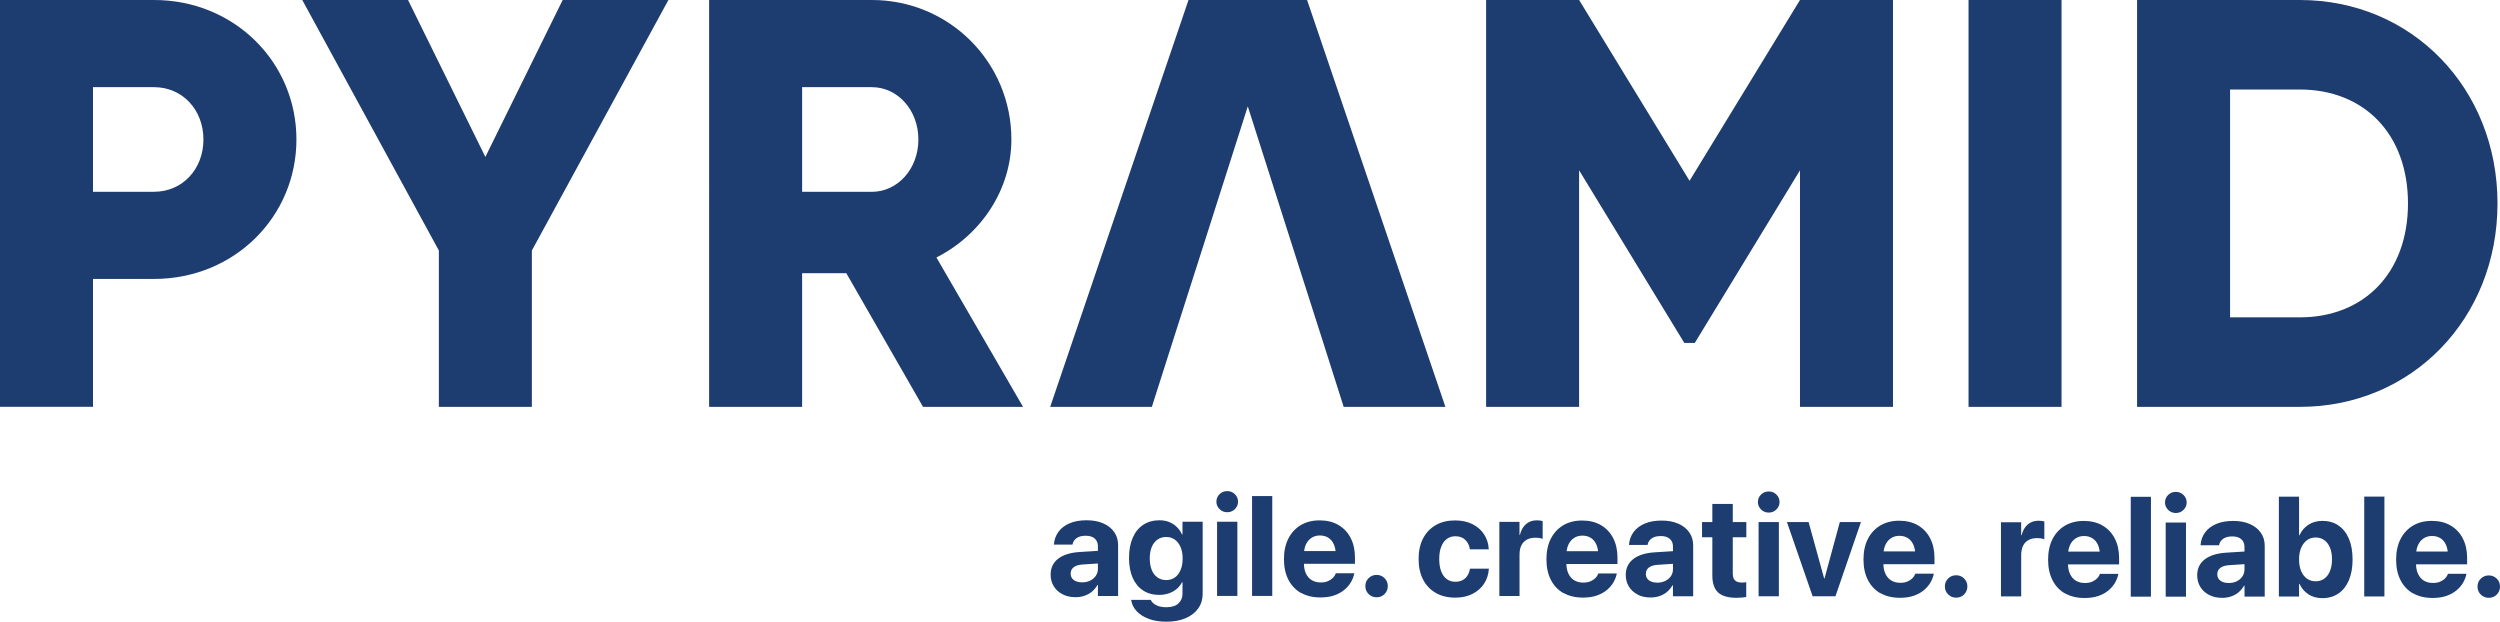
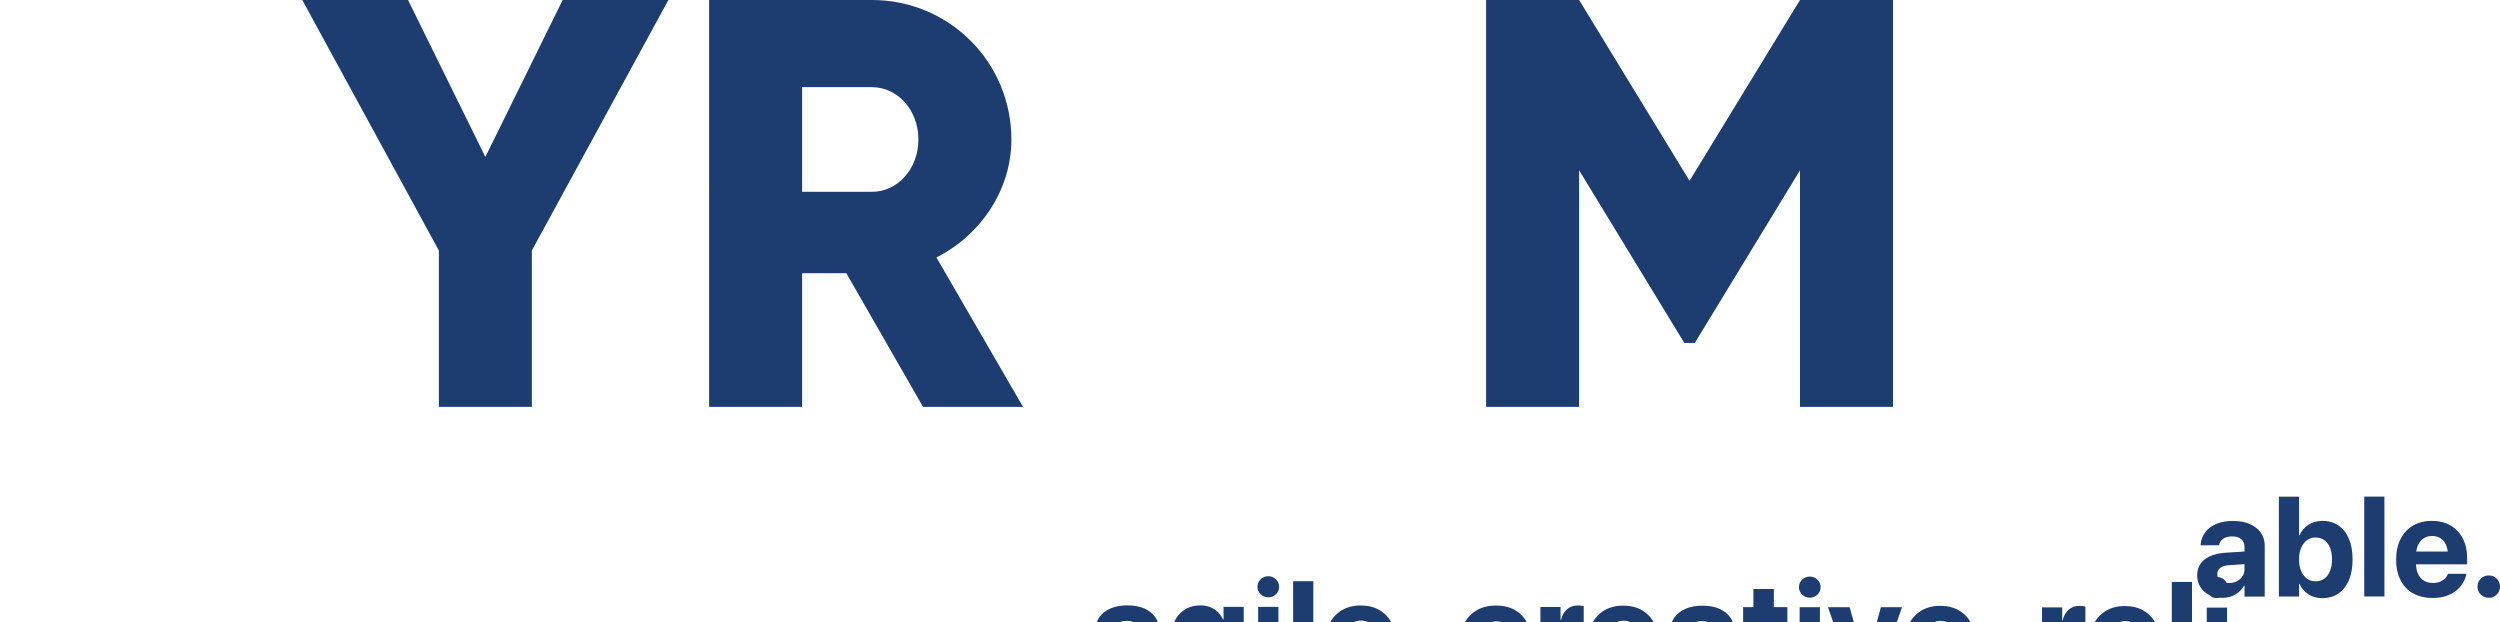
<svg xmlns="http://www.w3.org/2000/svg" id="a" viewBox="0 0 510.24 127.03">
  <defs>
    <style>.b{fill:#1d3c6f;}</style>
  </defs>
-   <path class="b" d="M41.52,28.47c0-6.05-4.27-10.68-10.08-10.68h-12.46v21.35h12.46c5.81,0,10.08-4.63,10.08-10.68m18.98,0c0,15.78-12.69,28.47-29.06,28.47h-12.46v26.1H0V0H31.44C47.81,0,60.5,12.69,60.5,28.47" />
  <polygon class="b" points="114.84 0 99.06 32.03 83.28 0 61.69 0 89.57 51.13 89.57 83.04 108.55 83.04 108.55 51.13 136.42 0 114.84 0" />
  <path class="b" d="M163.71,39.15h14.24c5.22,0,9.49-4.63,9.49-10.68s-4.27-10.68-9.49-10.68h-14.24v21.35Zm9.02,16.61h-9.02v27.28h-18.98V0h33.22c15.78,0,28.47,12.69,28.47,28.47,0,10.2-6.17,19.45-15.3,24.08l17.68,30.49h-20.41l-15.66-27.28Z" />
-   <polygon class="b" points="242.57 0 214.34 83.04 235.09 83.04 239.25 69.99 244.94 52.2 254.67 21.71 264.4 52.2 270.09 69.99 274.24 83.04 295 83.04 266.77 0 242.57 0" />
  <polygon class="b" points="367.37 0 344.83 36.9 322.29 0 303.31 0 303.31 83.04 322.29 83.04 322.29 34.76 343.76 69.99 345.9 69.99 367.37 34.76 367.37 83.04 386.35 83.04 386.35 0 367.37 0" />
-   <rect class="b" x="401.77" width="18.98" height="83.04" />
  <g>
-     <path class="b" d="M491.46,41.52c0-14.24-9.02-23.25-22.07-23.25h-14.24v46.5h14.24c13.05,0,22.07-9.02,22.07-23.25m18.27,0c0,23.49-17.44,41.52-40.34,41.52h-33.22V0h33.22c22.9,0,40.34,18.03,40.34,41.52" />
-     <path class="b" d="M506.32,121.35c-.45-.44-.67-.98-.67-1.63s.22-1.18,.67-1.62c.45-.44,.99-.66,1.63-.66s1.18,.22,1.63,.66c.44,.44,.66,.98,.66,1.62s-.22,1.18-.66,1.63c-.44,.44-.98,.66-1.63,.66s-1.18-.22-1.63-.66m-13.81-.22c-1.11-.64-1.97-1.54-2.57-2.72-.6-1.18-.9-2.57-.9-4.18v-.02c0-1.61,.3-3.01,.9-4.19,.6-1.18,1.45-2.09,2.53-2.74,1.09-.64,2.37-.97,3.85-.97s2.76,.31,3.83,.94c1.08,.63,1.91,1.51,2.5,2.65,.59,1.14,.88,2.47,.88,4v1.28h-12.47v-2.61h10.52l-1.96,2.44v-1.6c0-.89-.14-1.63-.41-2.22-.27-.6-.65-1.05-1.14-1.35-.49-.3-1.05-.45-1.69-.45s-1.21,.15-1.7,.47c-.49,.31-.88,.77-1.16,1.36-.28,.6-.42,1.33-.42,2.19v1.61c0,.83,.14,1.54,.42,2.13,.28,.59,.68,1.05,1.19,1.36,.52,.31,1.13,.47,1.85,.47,.57,0,1.06-.09,1.47-.27,.41-.18,.76-.41,1.02-.68,.26-.27,.44-.55,.54-.84l.03-.08h3.78l-.04,.15c-.11,.56-.34,1.11-.66,1.68-.33,.56-.78,1.08-1.34,1.55-.56,.47-1.24,.85-2.05,1.13-.81,.28-1.75,.42-2.83,.42-1.54,0-2.87-.32-3.98-.95m-9.97-19.74h4.12v20.38h-4.12v-20.38Zm-8.13,16.73c.5-.36,.88-.88,1.15-1.55,.27-.67,.4-1.46,.4-2.37h0c0-.94-.14-1.73-.41-2.39-.27-.66-.66-1.17-1.16-1.53-.5-.36-1.09-.54-1.77-.54s-1.26,.18-1.76,.55c-.5,.36-.9,.88-1.19,1.55-.29,.67-.43,1.45-.43,2.36h0c0,.93,.14,1.72,.42,2.39,.28,.67,.68,1.18,1.19,1.55,.51,.36,1.1,.54,1.77,.54s1.28-.18,1.78-.54m-3.25,3.19c-.8-.51-1.41-1.22-1.82-2.13h-.09v2.59h-4.12v-20.38h4.12v7.87h.09c.41-.91,1.03-1.63,1.84-2.15,.81-.52,1.76-.78,2.83-.78,1.27,0,2.37,.31,3.28,.94,.92,.63,1.63,1.52,2.13,2.7,.5,1.17,.75,2.58,.75,4.23h0c0,1.65-.25,3.06-.75,4.24-.5,1.18-1.21,2.08-2.13,2.71s-2.02,.95-3.29,.95c-1.09,0-2.04-.26-2.84-.77m-20.27,.11c-.77-.39-1.36-.93-1.79-1.63-.43-.69-.64-1.48-.64-2.36v-.03c0-1.37,.52-2.45,1.55-3.24,1.03-.79,2.48-1.24,4.36-1.36l5.9-.37v2.57l-5.28,.35c-.79,.05-1.39,.23-1.81,.55-.41,.32-.62,.75-.62,1.28v.03c0,.56,.21,.99,.64,1.31,.42,.31,.99,.47,1.71,.47,.61,0,1.16-.12,1.64-.36,.48-.24,.87-.57,1.14-.99,.28-.42,.42-.89,.42-1.4v-4.6c0-.67-.21-1.19-.64-1.58-.42-.39-1.04-.58-1.85-.58s-1.38,.16-1.84,.47c-.45,.31-.73,.72-.83,1.21l-.03,.13h-3.78l.02-.17c.08-.93,.4-1.76,.94-2.49,.54-.72,1.29-1.29,2.26-1.7,.97-.41,2.11-.61,3.44-.61s2.44,.21,3.4,.63c.96,.42,1.7,1.01,2.24,1.77s.8,1.65,.8,2.67v10.38h-4.12v-2.24h-.09c-.29,.51-.66,.95-1.1,1.33-.44,.38-.95,.66-1.52,.86s-1.18,.3-1.84,.3c-1.01,0-1.89-.19-2.66-.59m-8.38-17.37c-.43-.43-.64-.93-.64-1.52s.22-1.1,.64-1.52c.43-.42,.95-.63,1.57-.63s1.14,.21,1.57,.63c.42,.42,.64,.93,.64,1.52s-.21,1.09-.64,1.52c-.42,.43-.95,.64-1.57,.64s-1.15-.22-1.57-.64m-.5,2.58h4.14v15.14h-4.14v-15.14Zm-7.13-5.24h4.12v20.38h-4.12v-20.38Zm-13.4,19.74c-1.11-.64-1.97-1.54-2.57-2.72-.6-1.18-.9-2.57-.9-4.18v-.02c0-1.61,.3-3.01,.9-4.19,.6-1.18,1.45-2.09,2.53-2.74,1.09-.64,2.37-.97,3.85-.97s2.76,.31,3.83,.94c1.08,.63,1.91,1.51,2.5,2.65,.59,1.14,.88,2.47,.88,4v1.28h-12.47v-2.61h10.52l-1.96,2.44v-1.6c0-.89-.14-1.63-.41-2.22-.27-.6-.65-1.05-1.14-1.35-.49-.3-1.05-.45-1.69-.45s-1.21,.15-1.7,.47c-.49,.31-.88,.77-1.16,1.36-.28,.6-.42,1.33-.42,2.19v1.61c0,.83,.14,1.54,.42,2.13,.28,.59,.68,1.05,1.19,1.36,.52,.31,1.13,.47,1.85,.47,.56,0,1.05-.09,1.47-.27,.41-.18,.75-.41,1.02-.68,.26-.27,.44-.55,.53-.84l.03-.08h3.78l-.04,.15c-.11,.56-.34,1.11-.66,1.68-.33,.56-.77,1.08-1.33,1.55-.56,.47-1.24,.85-2.05,1.13-.81,.28-1.75,.42-2.83,.42-1.54,0-2.87-.32-3.98-.95m-13.09-14.5h4.13v2.64h.09c.23-.93,.64-1.66,1.23-2.18,.59-.52,1.33-.78,2.22-.78,.23,0,.44,.02,.65,.04,.21,.03,.39,.07,.54,.11v3.64c-.17-.08-.39-.14-.65-.18-.26-.04-.55-.06-.85-.06-.68,0-1.26,.13-1.74,.4-.48,.26-.85,.65-1.1,1.16-.25,.51-.38,1.13-.38,1.86v8.47h-4.13v-15.14Zm-10.77,14.72c-.45-.44-.67-.98-.67-1.63s.22-1.18,.67-1.62c.45-.44,.99-.66,1.63-.66s1.18,.22,1.63,.66c.44,.44,.66,.98,.66,1.62s-.22,1.18-.66,1.63c-.44,.44-.98,.66-1.63,.66s-1.18-.22-1.63-.66m-13.81-.22c-1.11-.64-1.97-1.54-2.57-2.72-.6-1.18-.9-2.57-.9-4.18v-.02c0-1.61,.3-3.01,.9-4.19,.6-1.18,1.45-2.09,2.53-2.74,1.09-.64,2.37-.97,3.85-.97s2.76,.31,3.83,.94c1.08,.63,1.91,1.51,2.5,2.65,.59,1.14,.88,2.47,.88,4v1.28h-12.47v-2.61h10.52l-1.96,2.44v-1.6c0-.89-.14-1.63-.41-2.22-.27-.6-.65-1.05-1.14-1.35-.49-.3-1.05-.45-1.69-.45s-1.21,.15-1.7,.47c-.49,.31-.88,.77-1.16,1.36-.28,.6-.42,1.33-.42,2.19v1.61c0,.83,.14,1.54,.42,2.13,.28,.59,.68,1.05,1.19,1.36,.52,.31,1.13,.47,1.85,.47,.57,0,1.06-.09,1.47-.27,.41-.18,.75-.41,1.02-.68,.26-.27,.44-.55,.54-.84l.03-.08h3.78l-.04,.15c-.11,.56-.33,1.11-.66,1.68-.33,.56-.78,1.08-1.34,1.55-.56,.47-1.24,.85-2.05,1.13-.81,.28-1.75,.42-2.83,.42-1.54,0-2.87-.32-3.98-.95m-19.08-14.5h4.42l3.17,11.5h.08l3.12-11.5h4.31l-5.2,15.14h-4.66l-5.24-15.14Zm-5.29-2.58c-.43-.43-.64-.93-.64-1.52s.21-1.1,.64-1.52c.43-.42,.95-.63,1.57-.63s1.14,.21,1.57,.63c.42,.42,.64,.93,.64,1.52s-.21,1.09-.64,1.52c-.43,.43-.95,.64-1.57,.64s-1.15-.22-1.57-.64m-.5,2.58h4.14v15.14h-4.14v-15.14Zm-8.22,14.39c-.81-.71-1.22-1.87-1.22-3.49v-7.8h-2.1v-3.11h2.1v-3.7h4.17v3.7h2.77v3.11h-2.77v7.34c0,.71,.16,1.2,.47,1.48,.31,.28,.78,.42,1.4,.42,.19,0,.35,0,.49-.02,.14-.01,.27-.03,.39-.05v3.02c-.23,.04-.51,.07-.84,.11-.33,.03-.72,.05-1.15,.05-1.68,0-2.92-.35-3.73-1.06m-16.43,.4c-.77-.39-1.37-.93-1.8-1.63-.43-.69-.64-1.48-.64-2.36v-.03c0-1.37,.52-2.45,1.55-3.24,1.03-.79,2.48-1.24,4.36-1.36l5.9-.37v2.57l-5.28,.35c-.79,.05-1.39,.23-1.81,.55-.41,.32-.62,.75-.62,1.28v.03c0,.56,.21,.99,.63,1.31,.43,.31,.99,.47,1.71,.47,.61,0,1.16-.12,1.64-.36,.49-.24,.87-.57,1.15-.99,.28-.42,.41-.89,.41-1.4v-4.6c0-.67-.21-1.19-.64-1.58-.42-.39-1.04-.58-1.85-.58s-1.39,.16-1.84,.47c-.45,.31-.73,.72-.83,1.21l-.03,.13h-3.78v-.17c.1-.93,.41-1.76,.95-2.49,.54-.72,1.3-1.29,2.26-1.7,.96-.41,2.11-.61,3.44-.61s2.44,.21,3.4,.63c.96,.42,1.71,1.01,2.24,1.77s.8,1.65,.8,2.67v10.38h-4.13v-2.24h-.09c-.29,.51-.66,.95-1.1,1.33-.44,.38-.95,.66-1.52,.86-.57,.2-1.18,.3-1.84,.3-1.01,0-1.9-.19-2.66-.59m-15.14-.3c-1.11-.64-1.97-1.54-2.57-2.72-.6-1.18-.9-2.57-.9-4.18v-.02c0-1.61,.3-3.01,.9-4.19,.6-1.18,1.45-2.09,2.53-2.74,1.09-.64,2.37-.97,3.85-.97s2.76,.31,3.84,.94c1.08,.63,1.91,1.51,2.5,2.65,.59,1.14,.88,2.47,.88,4v1.28h-12.47v-2.61h10.52l-1.96,2.44v-1.6c0-.89-.14-1.63-.41-2.22-.27-.6-.65-1.05-1.14-1.35-.48-.3-1.05-.45-1.69-.45s-1.21,.15-1.7,.47c-.49,.31-.88,.77-1.16,1.36-.28,.6-.42,1.33-.42,2.19v1.61c0,.83,.14,1.54,.42,2.13,.28,.59,.67,1.05,1.19,1.36,.52,.31,1.14,.47,1.85,.47,.56,0,1.05-.09,1.47-.27,.41-.18,.75-.41,1.02-.68,.26-.27,.44-.55,.54-.84l.03-.08h3.78l-.04,.15c-.11,.56-.34,1.11-.66,1.68-.33,.56-.77,1.08-1.34,1.55-.56,.47-1.24,.85-2.05,1.13-.8,.28-1.75,.42-2.83,.42-1.55,0-2.87-.32-3.98-.95m-13.09-14.5h4.12v2.64h.09c.23-.93,.64-1.66,1.23-2.18,.59-.52,1.33-.78,2.22-.78,.23,0,.44,.02,.65,.04,.21,.03,.39,.07,.54,.11v3.64c-.17-.08-.39-.14-.65-.18-.26-.04-.55-.06-.85-.06-.68,0-1.26,.13-1.74,.4-.48,.26-.85,.65-1.1,1.16-.26,.51-.38,1.13-.38,1.86v8.47h-4.12v-15.14Zm-12.97,14.49c-1.12-.64-1.98-1.55-2.59-2.73-.61-1.18-.91-2.58-.91-4.2h0c0-1.63,.31-3.03,.92-4.2,.61-1.17,1.48-2.07,2.59-2.71,1.11-.64,2.43-.95,3.93-.95,1.38,0,2.57,.26,3.57,.77,1.01,.51,1.8,1.21,2.36,2.08,.57,.88,.88,1.86,.94,2.95v.1h-3.84l-.02-.13c-.12-.72-.43-1.32-.93-1.81-.5-.49-1.18-.73-2.03-.73-.67,0-1.25,.19-1.74,.56-.49,.37-.88,.9-1.14,1.6-.27,.69-.4,1.52-.4,2.48h0c0,1,.14,1.84,.4,2.53,.27,.69,.65,1.22,1.14,1.58,.49,.36,1.08,.54,1.76,.54,.83,0,1.49-.23,2-.7,.5-.47,.82-1.08,.95-1.84l.03-.13h3.84v.08c-.07,1.1-.39,2.09-.96,2.97-.57,.88-1.36,1.57-2.36,2.09-1,.51-2.18,.77-3.52,.77-1.53,0-2.86-.32-3.98-.96m-13.71,.23c-.45-.44-.67-.98-.67-1.63s.22-1.18,.67-1.62c.45-.44,.99-.66,1.63-.66s1.18,.22,1.62,.66c.44,.44,.66,.98,.66,1.62s-.22,1.18-.66,1.63c-.44,.44-.98,.66-1.62,.66s-1.19-.22-1.63-.66m-13.81-.22c-1.11-.64-1.97-1.54-2.57-2.72-.6-1.18-.9-2.57-.9-4.18v-.02c0-1.61,.3-3.01,.9-4.19,.6-1.18,1.45-2.09,2.53-2.74,1.09-.64,2.37-.97,3.85-.97s2.76,.31,3.83,.94c1.08,.63,1.91,1.51,2.5,2.65s.88,2.47,.88,4v1.28h-12.47v-2.61h10.52l-1.96,2.44v-1.6c0-.89-.14-1.63-.41-2.22-.27-.6-.65-1.05-1.14-1.35-.48-.3-1.05-.45-1.69-.45s-1.21,.15-1.7,.47c-.49,.31-.88,.77-1.16,1.36-.28,.6-.41,1.33-.41,2.19v1.61c0,.83,.14,1.54,.41,2.13,.28,.59,.68,1.05,1.19,1.36,.52,.31,1.13,.47,1.85,.47,.57,0,1.06-.09,1.47-.27,.41-.18,.75-.41,1.02-.68,.26-.27,.44-.55,.54-.84l.03-.08h3.78l-.04,.15c-.11,.56-.33,1.11-.66,1.68-.33,.56-.77,1.08-1.34,1.55s-1.24,.85-2.05,1.13c-.81,.28-1.75,.42-2.83,.42-1.55,0-2.87-.32-3.98-.95m-9.97-19.74h4.12v20.38h-4.12v-20.38Zm-6.64,2.66c-.43-.43-.64-.93-.64-1.52s.21-1.1,.64-1.52c.43-.42,.95-.63,1.57-.63s1.14,.21,1.57,.63c.42,.42,.64,.93,.64,1.52s-.21,1.09-.64,1.52c-.43,.43-.95,.64-1.57,.64s-1.15-.22-1.57-.64m-.5,2.58h4.14v15.14h-4.14v-15.14Zm-8.61,11.37c.5-.36,.89-.86,1.16-1.52,.28-.66,.42-1.44,.42-2.34v-.02c0-.89-.14-1.67-.42-2.32-.28-.65-.67-1.16-1.17-1.52-.51-.36-1.09-.54-1.76-.54s-1.27,.18-1.78,.53c-.51,.35-.9,.86-1.17,1.51-.27,.65-.41,1.43-.41,2.34v.02c0,.9,.14,1.68,.41,2.34,.27,.66,.66,1.17,1.17,1.52,.51,.36,1.1,.54,1.78,.54s1.27-.18,1.76-.54m-5.32,8.45c-1.03-.38-1.85-.9-2.46-1.55-.61-.65-.98-1.38-1.11-2.19l-.03-.13h4.02l.04,.1c.17,.37,.52,.69,1.06,.98,.54,.28,1.23,.42,2.09,.42,1.06,0,1.88-.26,2.43-.76,.56-.51,.84-1.18,.84-2.02v-2.33h-.09c-.26,.53-.63,.98-1.08,1.37-.46,.39-.99,.68-1.6,.9-.61,.21-1.27,.32-2,.32-1.26,0-2.35-.3-3.27-.9-.92-.6-1.63-1.47-2.13-2.59-.49-1.13-.74-2.47-.74-4.03h0c0-1.62,.25-3,.76-4.15,.5-1.15,1.22-2.03,2.15-2.64,.93-.61,2.03-.92,3.3-.92,.72,0,1.37,.12,1.96,.35,.59,.24,1.11,.57,1.56,1,.45,.43,.81,.95,1.08,1.54h.1v-2.59h4.12v14.72c0,1.12-.3,2.11-.9,2.96-.6,.85-1.45,1.52-2.56,2-1.11,.48-2.42,.72-3.93,.72-1.38,0-2.59-.19-3.62-.57m-17.59-5.03c-.77-.39-1.36-.93-1.79-1.63-.43-.69-.64-1.48-.64-2.36v-.03c0-1.37,.52-2.45,1.55-3.24,1.03-.79,2.48-1.24,4.35-1.36l5.9-.37v2.57l-5.28,.35c-.79,.05-1.39,.23-1.81,.55-.41,.32-.62,.75-.62,1.28v.03c0,.56,.21,.99,.64,1.31,.42,.31,.99,.47,1.71,.47,.61,0,1.16-.12,1.65-.36,.48-.24,.86-.57,1.14-.99,.28-.42,.42-.89,.42-1.4v-4.6c0-.67-.21-1.19-.64-1.58-.43-.39-1.04-.58-1.85-.58s-1.38,.16-1.84,.47c-.45,.31-.73,.72-.83,1.21l-.03,.13h-3.78v-.17c.1-.93,.41-1.76,.95-2.49,.54-.72,1.3-1.29,2.26-1.7,.97-.41,2.11-.61,3.44-.61s2.44,.21,3.4,.63c.96,.42,1.71,1.01,2.24,1.77,.53,.76,.8,1.65,.8,2.67v10.38h-4.12v-2.24h-.09c-.29,.51-.66,.95-1.1,1.33-.44,.38-.95,.66-1.52,.86-.57,.2-1.18,.3-1.84,.3-1.01,0-1.9-.19-2.66-.59" />
+     <path class="b" d="M506.32,121.35c-.45-.44-.67-.98-.67-1.63s.22-1.18,.67-1.62c.45-.44,.99-.66,1.63-.66s1.18,.22,1.63,.66c.44,.44,.66,.98,.66,1.62s-.22,1.18-.66,1.63c-.44,.44-.98,.66-1.63,.66s-1.18-.22-1.63-.66m-13.81-.22c-1.11-.64-1.97-1.54-2.57-2.72-.6-1.18-.9-2.57-.9-4.18v-.02c0-1.61,.3-3.01,.9-4.19,.6-1.18,1.45-2.09,2.53-2.74,1.09-.64,2.37-.97,3.85-.97s2.76,.31,3.83,.94c1.08,.63,1.91,1.51,2.5,2.65,.59,1.14,.88,2.47,.88,4v1.28h-12.47v-2.61h10.52l-1.96,2.44v-1.6c0-.89-.14-1.63-.41-2.22-.27-.6-.65-1.05-1.14-1.35-.49-.3-1.05-.45-1.69-.45s-1.21,.15-1.7,.47c-.49,.31-.88,.77-1.16,1.36-.28,.6-.42,1.33-.42,2.19v1.61c0,.83,.14,1.54,.42,2.13,.28,.59,.68,1.05,1.19,1.36,.52,.31,1.13,.47,1.85,.47,.57,0,1.06-.09,1.47-.27,.41-.18,.76-.41,1.02-.68,.26-.27,.44-.55,.54-.84l.03-.08h3.78l-.04,.15c-.11,.56-.34,1.11-.66,1.68-.33,.56-.78,1.08-1.34,1.55-.56,.47-1.24,.85-2.05,1.13-.81,.28-1.75,.42-2.83,.42-1.54,0-2.87-.32-3.98-.95m-9.97-19.74h4.12v20.38h-4.12v-20.38Zm-8.13,16.73c.5-.36,.88-.88,1.15-1.55,.27-.67,.4-1.46,.4-2.37h0c0-.94-.14-1.73-.41-2.39-.27-.66-.66-1.17-1.16-1.53-.5-.36-1.09-.54-1.77-.54s-1.26,.18-1.76,.55c-.5,.36-.9,.88-1.19,1.55-.29,.67-.43,1.45-.43,2.36h0c0,.93,.14,1.72,.42,2.39,.28,.67,.68,1.18,1.19,1.55,.51,.36,1.1,.54,1.77,.54s1.28-.18,1.78-.54m-3.25,3.19c-.8-.51-1.41-1.22-1.82-2.13h-.09v2.59h-4.12v-20.38h4.12v7.87h.09c.41-.91,1.03-1.63,1.84-2.15,.81-.52,1.76-.78,2.83-.78,1.27,0,2.37,.31,3.28,.94,.92,.63,1.63,1.52,2.13,2.7,.5,1.17,.75,2.58,.75,4.23h0c0,1.65-.25,3.06-.75,4.24-.5,1.18-1.21,2.08-2.13,2.71s-2.02,.95-3.29,.95c-1.09,0-2.04-.26-2.84-.77m-20.27,.11c-.77-.39-1.36-.93-1.79-1.63-.43-.69-.64-1.48-.64-2.36v-.03c0-1.37,.52-2.45,1.55-3.24,1.03-.79,2.48-1.24,4.36-1.36l5.9-.37v2.57l-5.28,.35c-.79,.05-1.39,.23-1.81,.55-.41,.32-.62,.75-.62,1.28v.03c0,.56,.21,.99,.64,1.31,.42,.31,.99,.47,1.71,.47,.61,0,1.16-.12,1.64-.36,.48-.24,.87-.57,1.14-.99,.28-.42,.42-.89,.42-1.4v-4.6c0-.67-.21-1.19-.64-1.58-.42-.39-1.04-.58-1.85-.58s-1.38,.16-1.84,.47c-.45,.31-.73,.72-.83,1.21l-.03,.13h-3.78l.02-.17c.08-.93,.4-1.76,.94-2.49,.54-.72,1.29-1.29,2.26-1.7,.97-.41,2.11-.61,3.44-.61s2.44,.21,3.4,.63c.96,.42,1.7,1.01,2.24,1.77s.8,1.65,.8,2.67v10.38h-4.12v-2.24h-.09c-.29,.51-.66,.95-1.1,1.33-.44,.38-.95,.66-1.52,.86s-1.18,.3-1.84,.3c-1.01,0-1.89-.19-2.66-.59c-.43-.43-.64-.93-.64-1.52s.22-1.1,.64-1.52c.43-.42,.95-.63,1.57-.63s1.14,.21,1.57,.63c.42,.42,.64,.93,.64,1.52s-.21,1.09-.64,1.52c-.42,.43-.95,.64-1.57,.64s-1.15-.22-1.57-.64m-.5,2.58h4.14v15.14h-4.14v-15.14Zm-7.13-5.24h4.12v20.38h-4.12v-20.38Zm-13.4,19.74c-1.11-.64-1.97-1.54-2.57-2.72-.6-1.18-.9-2.57-.9-4.18v-.02c0-1.61,.3-3.01,.9-4.19,.6-1.18,1.45-2.09,2.53-2.74,1.09-.64,2.37-.97,3.85-.97s2.76,.31,3.83,.94c1.08,.63,1.91,1.51,2.5,2.65,.59,1.14,.88,2.47,.88,4v1.28h-12.47v-2.61h10.52l-1.96,2.44v-1.6c0-.89-.14-1.63-.41-2.22-.27-.6-.65-1.05-1.14-1.35-.49-.3-1.05-.45-1.69-.45s-1.21,.15-1.7,.47c-.49,.31-.88,.77-1.16,1.36-.28,.6-.42,1.33-.42,2.19v1.61c0,.83,.14,1.54,.42,2.13,.28,.59,.68,1.05,1.19,1.36,.52,.31,1.13,.47,1.85,.47,.56,0,1.05-.09,1.47-.27,.41-.18,.75-.41,1.02-.68,.26-.27,.44-.55,.53-.84l.03-.08h3.78l-.04,.15c-.11,.56-.34,1.11-.66,1.68-.33,.56-.77,1.08-1.33,1.55-.56,.47-1.24,.85-2.05,1.13-.81,.28-1.75,.42-2.83,.42-1.54,0-2.87-.32-3.98-.95m-13.09-14.5h4.13v2.64h.09c.23-.93,.64-1.66,1.23-2.18,.59-.52,1.33-.78,2.22-.78,.23,0,.44,.02,.65,.04,.21,.03,.39,.07,.54,.11v3.64c-.17-.08-.39-.14-.65-.18-.26-.04-.55-.06-.85-.06-.68,0-1.26,.13-1.74,.4-.48,.26-.85,.65-1.1,1.16-.25,.51-.38,1.13-.38,1.86v8.47h-4.13v-15.14Zm-10.77,14.72c-.45-.44-.67-.98-.67-1.63s.22-1.18,.67-1.62c.45-.44,.99-.66,1.63-.66s1.18,.22,1.63,.66c.44,.44,.66,.98,.66,1.62s-.22,1.18-.66,1.63c-.44,.44-.98,.66-1.63,.66s-1.18-.22-1.63-.66m-13.81-.22c-1.11-.64-1.97-1.54-2.57-2.72-.6-1.18-.9-2.57-.9-4.18v-.02c0-1.61,.3-3.01,.9-4.19,.6-1.18,1.45-2.09,2.53-2.74,1.09-.64,2.37-.97,3.85-.97s2.76,.31,3.83,.94c1.08,.63,1.91,1.51,2.5,2.65,.59,1.14,.88,2.47,.88,4v1.28h-12.47v-2.61h10.52l-1.96,2.44v-1.6c0-.89-.14-1.63-.41-2.22-.27-.6-.65-1.05-1.14-1.35-.49-.3-1.05-.45-1.69-.45s-1.21,.15-1.7,.47c-.49,.31-.88,.77-1.16,1.36-.28,.6-.42,1.33-.42,2.19v1.61c0,.83,.14,1.54,.42,2.13,.28,.59,.68,1.05,1.19,1.36,.52,.31,1.13,.47,1.85,.47,.57,0,1.06-.09,1.47-.27,.41-.18,.75-.41,1.02-.68,.26-.27,.44-.55,.54-.84l.03-.08h3.78l-.04,.15c-.11,.56-.33,1.11-.66,1.68-.33,.56-.78,1.08-1.34,1.55-.56,.47-1.24,.85-2.05,1.13-.81,.28-1.75,.42-2.83,.42-1.54,0-2.87-.32-3.98-.95m-19.08-14.5h4.42l3.17,11.5h.08l3.12-11.5h4.31l-5.2,15.14h-4.66l-5.24-15.14Zm-5.29-2.58c-.43-.43-.64-.93-.64-1.52s.21-1.1,.64-1.52c.43-.42,.95-.63,1.57-.63s1.14,.21,1.57,.63c.42,.42,.64,.93,.64,1.52s-.21,1.09-.64,1.52c-.43,.43-.95,.64-1.57,.64s-1.15-.22-1.57-.64m-.5,2.58h4.14v15.14h-4.14v-15.14Zm-8.22,14.39c-.81-.71-1.22-1.87-1.22-3.49v-7.8h-2.1v-3.11h2.1v-3.7h4.17v3.7h2.77v3.11h-2.77v7.34c0,.71,.16,1.2,.47,1.48,.31,.28,.78,.42,1.4,.42,.19,0,.35,0,.49-.02,.14-.01,.27-.03,.39-.05v3.02c-.23,.04-.51,.07-.84,.11-.33,.03-.72,.05-1.15,.05-1.68,0-2.92-.35-3.73-1.06m-16.43,.4c-.77-.39-1.37-.93-1.8-1.63-.43-.69-.64-1.48-.64-2.36v-.03c0-1.37,.52-2.45,1.55-3.24,1.03-.79,2.48-1.24,4.36-1.36l5.9-.37v2.57l-5.28,.35c-.79,.05-1.39,.23-1.81,.55-.41,.32-.62,.75-.62,1.28v.03c0,.56,.21,.99,.63,1.31,.43,.31,.99,.47,1.71,.47,.61,0,1.16-.12,1.64-.36,.49-.24,.87-.57,1.15-.99,.28-.42,.41-.89,.41-1.4v-4.6c0-.67-.21-1.19-.64-1.58-.42-.39-1.04-.58-1.85-.58s-1.39,.16-1.84,.47c-.45,.31-.73,.72-.83,1.21l-.03,.13h-3.78v-.17c.1-.93,.41-1.76,.95-2.49,.54-.72,1.3-1.29,2.26-1.7,.96-.41,2.11-.61,3.44-.61s2.44,.21,3.4,.63c.96,.42,1.71,1.01,2.24,1.77s.8,1.65,.8,2.67v10.38h-4.13v-2.24h-.09c-.29,.51-.66,.95-1.1,1.33-.44,.38-.95,.66-1.52,.86-.57,.2-1.18,.3-1.84,.3-1.01,0-1.9-.19-2.66-.59m-15.14-.3c-1.11-.64-1.97-1.54-2.57-2.72-.6-1.18-.9-2.57-.9-4.18v-.02c0-1.61,.3-3.01,.9-4.19,.6-1.18,1.45-2.09,2.53-2.74,1.09-.64,2.37-.97,3.85-.97s2.76,.31,3.84,.94c1.08,.63,1.91,1.51,2.5,2.65,.59,1.14,.88,2.47,.88,4v1.28h-12.47v-2.61h10.52l-1.96,2.44v-1.6c0-.89-.14-1.63-.41-2.22-.27-.6-.65-1.05-1.14-1.35-.48-.3-1.05-.45-1.69-.45s-1.21,.15-1.7,.47c-.49,.31-.88,.77-1.16,1.36-.28,.6-.42,1.33-.42,2.19v1.61c0,.83,.14,1.54,.42,2.13,.28,.59,.67,1.05,1.19,1.36,.52,.31,1.14,.47,1.85,.47,.56,0,1.05-.09,1.47-.27,.41-.18,.75-.41,1.02-.68,.26-.27,.44-.55,.54-.84l.03-.08h3.78l-.04,.15c-.11,.56-.34,1.11-.66,1.68-.33,.56-.77,1.08-1.34,1.55-.56,.47-1.24,.85-2.05,1.13-.8,.28-1.75,.42-2.83,.42-1.55,0-2.87-.32-3.98-.95m-13.09-14.5h4.12v2.64h.09c.23-.93,.64-1.66,1.23-2.18,.59-.52,1.33-.78,2.22-.78,.23,0,.44,.02,.65,.04,.21,.03,.39,.07,.54,.11v3.64c-.17-.08-.39-.14-.65-.18-.26-.04-.55-.06-.85-.06-.68,0-1.26,.13-1.74,.4-.48,.26-.85,.65-1.1,1.16-.26,.51-.38,1.13-.38,1.86v8.47h-4.12v-15.14Zm-12.97,14.49c-1.12-.64-1.98-1.55-2.59-2.73-.61-1.18-.91-2.58-.91-4.2h0c0-1.63,.31-3.03,.92-4.2,.61-1.17,1.48-2.07,2.59-2.71,1.11-.64,2.43-.95,3.93-.95,1.38,0,2.57,.26,3.57,.77,1.01,.51,1.8,1.21,2.36,2.08,.57,.88,.88,1.86,.94,2.95v.1h-3.84l-.02-.13c-.12-.72-.43-1.32-.93-1.81-.5-.49-1.18-.73-2.03-.73-.67,0-1.25,.19-1.74,.56-.49,.37-.88,.9-1.14,1.6-.27,.69-.4,1.52-.4,2.48h0c0,1,.14,1.84,.4,2.53,.27,.69,.65,1.22,1.14,1.58,.49,.36,1.08,.54,1.76,.54,.83,0,1.49-.23,2-.7,.5-.47,.82-1.08,.95-1.84l.03-.13h3.84v.08c-.07,1.1-.39,2.09-.96,2.97-.57,.88-1.36,1.57-2.36,2.09-1,.51-2.18,.77-3.52,.77-1.53,0-2.86-.32-3.98-.96m-13.71,.23c-.45-.44-.67-.98-.67-1.63s.22-1.18,.67-1.62c.45-.44,.99-.66,1.63-.66s1.18,.22,1.62,.66c.44,.44,.66,.98,.66,1.62s-.22,1.18-.66,1.63c-.44,.44-.98,.66-1.62,.66s-1.19-.22-1.63-.66m-13.81-.22c-1.11-.64-1.97-1.54-2.57-2.72-.6-1.18-.9-2.57-.9-4.18v-.02c0-1.61,.3-3.01,.9-4.19,.6-1.18,1.45-2.09,2.53-2.74,1.09-.64,2.37-.97,3.85-.97s2.76,.31,3.83,.94c1.08,.63,1.91,1.51,2.5,2.65s.88,2.47,.88,4v1.28h-12.47v-2.61h10.52l-1.96,2.44v-1.6c0-.89-.14-1.63-.41-2.22-.27-.6-.65-1.05-1.14-1.35-.48-.3-1.05-.45-1.69-.45s-1.21,.15-1.7,.47c-.49,.31-.88,.77-1.16,1.36-.28,.6-.41,1.33-.41,2.19v1.61c0,.83,.14,1.54,.41,2.13,.28,.59,.68,1.05,1.19,1.36,.52,.31,1.13,.47,1.85,.47,.57,0,1.06-.09,1.47-.27,.41-.18,.75-.41,1.02-.68,.26-.27,.44-.55,.54-.84l.03-.08h3.78l-.04,.15c-.11,.56-.33,1.11-.66,1.68-.33,.56-.77,1.08-1.34,1.55s-1.24,.85-2.05,1.13c-.81,.28-1.75,.42-2.83,.42-1.55,0-2.87-.32-3.98-.95m-9.97-19.74h4.12v20.38h-4.12v-20.38Zm-6.64,2.66c-.43-.43-.64-.93-.64-1.52s.21-1.1,.64-1.52c.43-.42,.95-.63,1.57-.63s1.14,.21,1.57,.63c.42,.42,.64,.93,.64,1.52s-.21,1.09-.64,1.52c-.43,.43-.95,.64-1.57,.64s-1.15-.22-1.57-.64m-.5,2.58h4.14v15.14h-4.14v-15.14Zm-8.61,11.37c.5-.36,.89-.86,1.16-1.52,.28-.66,.42-1.44,.42-2.34v-.02c0-.89-.14-1.67-.42-2.32-.28-.65-.67-1.16-1.17-1.52-.51-.36-1.09-.54-1.76-.54s-1.27,.18-1.78,.53c-.51,.35-.9,.86-1.17,1.51-.27,.65-.41,1.43-.41,2.34v.02c0,.9,.14,1.68,.41,2.34,.27,.66,.66,1.17,1.17,1.52,.51,.36,1.1,.54,1.78,.54s1.27-.18,1.76-.54m-5.32,8.45c-1.03-.38-1.85-.9-2.46-1.55-.61-.65-.98-1.38-1.11-2.19l-.03-.13h4.02l.04,.1c.17,.37,.52,.69,1.06,.98,.54,.28,1.23,.42,2.09,.42,1.06,0,1.88-.26,2.43-.76,.56-.51,.84-1.18,.84-2.02v-2.33h-.09c-.26,.53-.63,.98-1.08,1.37-.46,.39-.99,.68-1.6,.9-.61,.21-1.27,.32-2,.32-1.26,0-2.35-.3-3.27-.9-.92-.6-1.63-1.47-2.13-2.59-.49-1.13-.74-2.47-.74-4.03h0c0-1.62,.25-3,.76-4.15,.5-1.15,1.22-2.03,2.15-2.64,.93-.61,2.03-.92,3.3-.92,.72,0,1.37,.12,1.96,.35,.59,.24,1.11,.57,1.56,1,.45,.43,.81,.95,1.08,1.54h.1v-2.59h4.12v14.72c0,1.12-.3,2.11-.9,2.96-.6,.85-1.45,1.52-2.56,2-1.11,.48-2.42,.72-3.93,.72-1.38,0-2.59-.19-3.62-.57m-17.59-5.03c-.77-.39-1.36-.93-1.79-1.63-.43-.69-.64-1.48-.64-2.36v-.03c0-1.37,.52-2.45,1.55-3.24,1.03-.79,2.48-1.24,4.35-1.36l5.9-.37v2.57l-5.28,.35c-.79,.05-1.39,.23-1.81,.55-.41,.32-.62,.75-.62,1.28v.03c0,.56,.21,.99,.64,1.31,.42,.31,.99,.47,1.71,.47,.61,0,1.16-.12,1.65-.36,.48-.24,.86-.57,1.14-.99,.28-.42,.42-.89,.42-1.4v-4.6c0-.67-.21-1.19-.64-1.58-.43-.39-1.04-.58-1.85-.58s-1.38,.16-1.84,.47c-.45,.31-.73,.72-.83,1.21l-.03,.13h-3.78v-.17c.1-.93,.41-1.76,.95-2.49,.54-.72,1.3-1.29,2.26-1.7,.97-.41,2.11-.61,3.44-.61s2.44,.21,3.4,.63c.96,.42,1.71,1.01,2.24,1.77,.53,.76,.8,1.65,.8,2.67v10.38h-4.12v-2.24h-.09c-.29,.51-.66,.95-1.1,1.33-.44,.38-.95,.66-1.52,.86-.57,.2-1.18,.3-1.84,.3-1.01,0-1.9-.19-2.66-.59" />
  </g>
</svg>